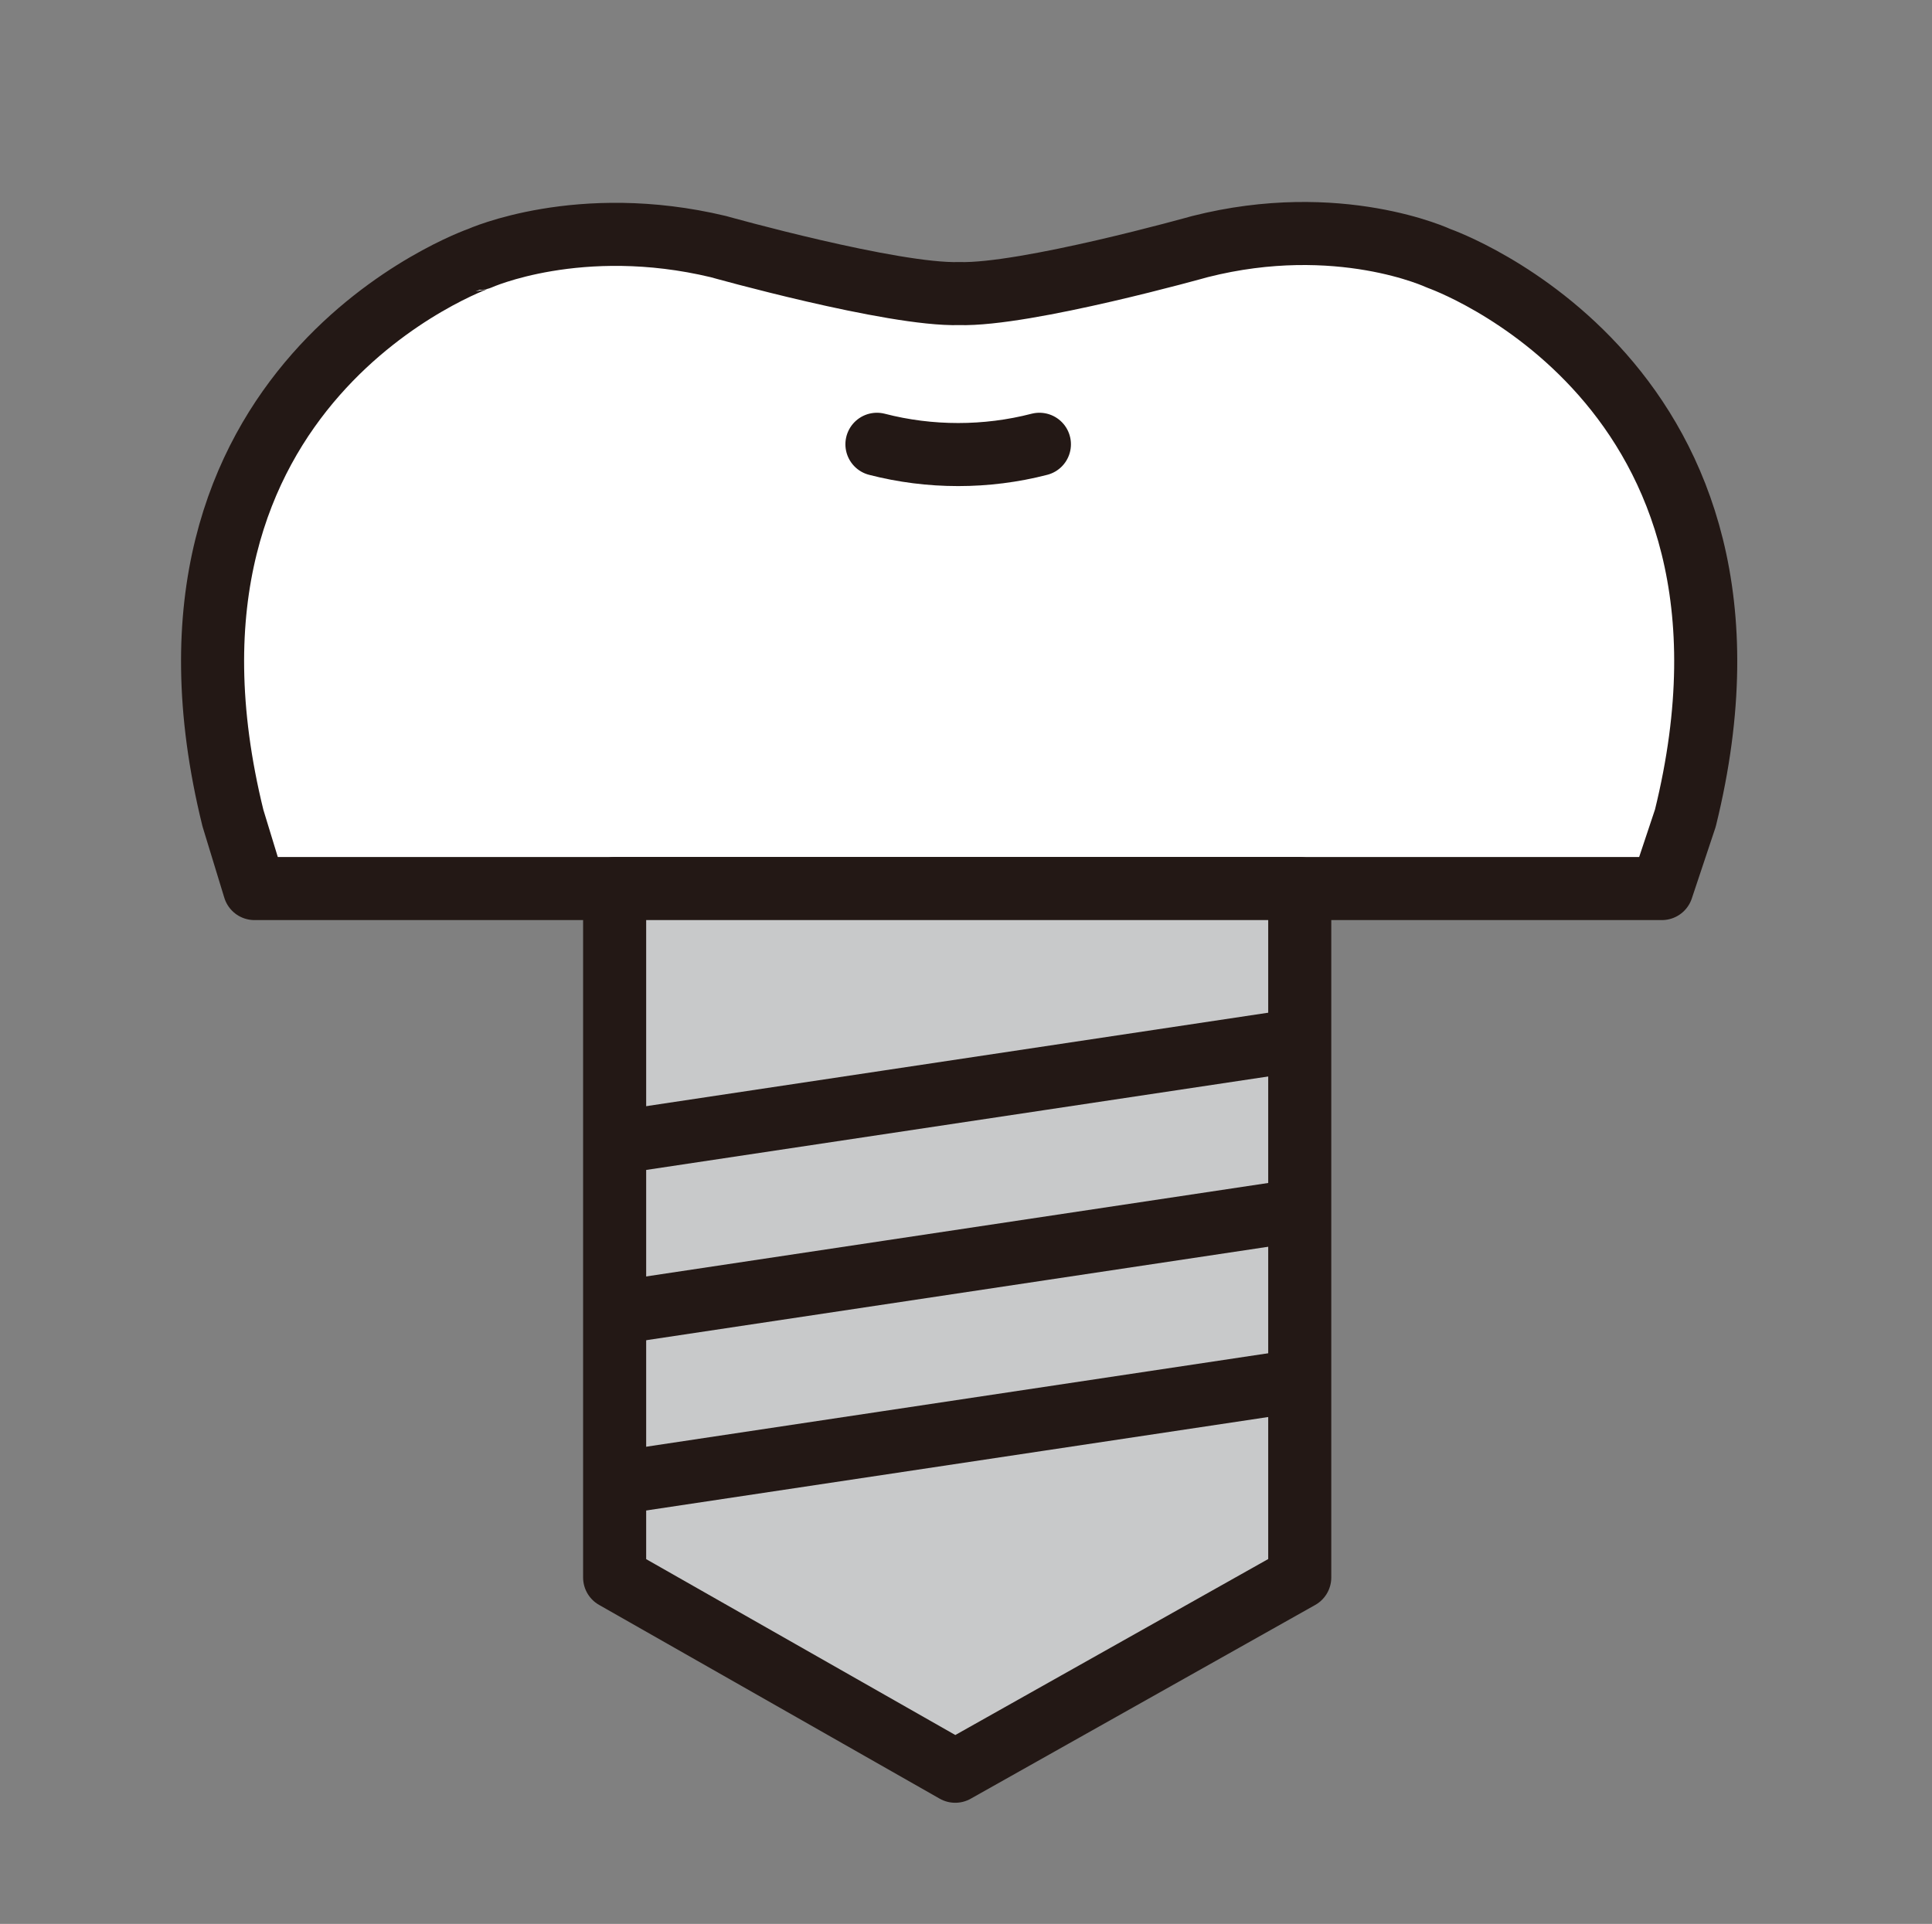
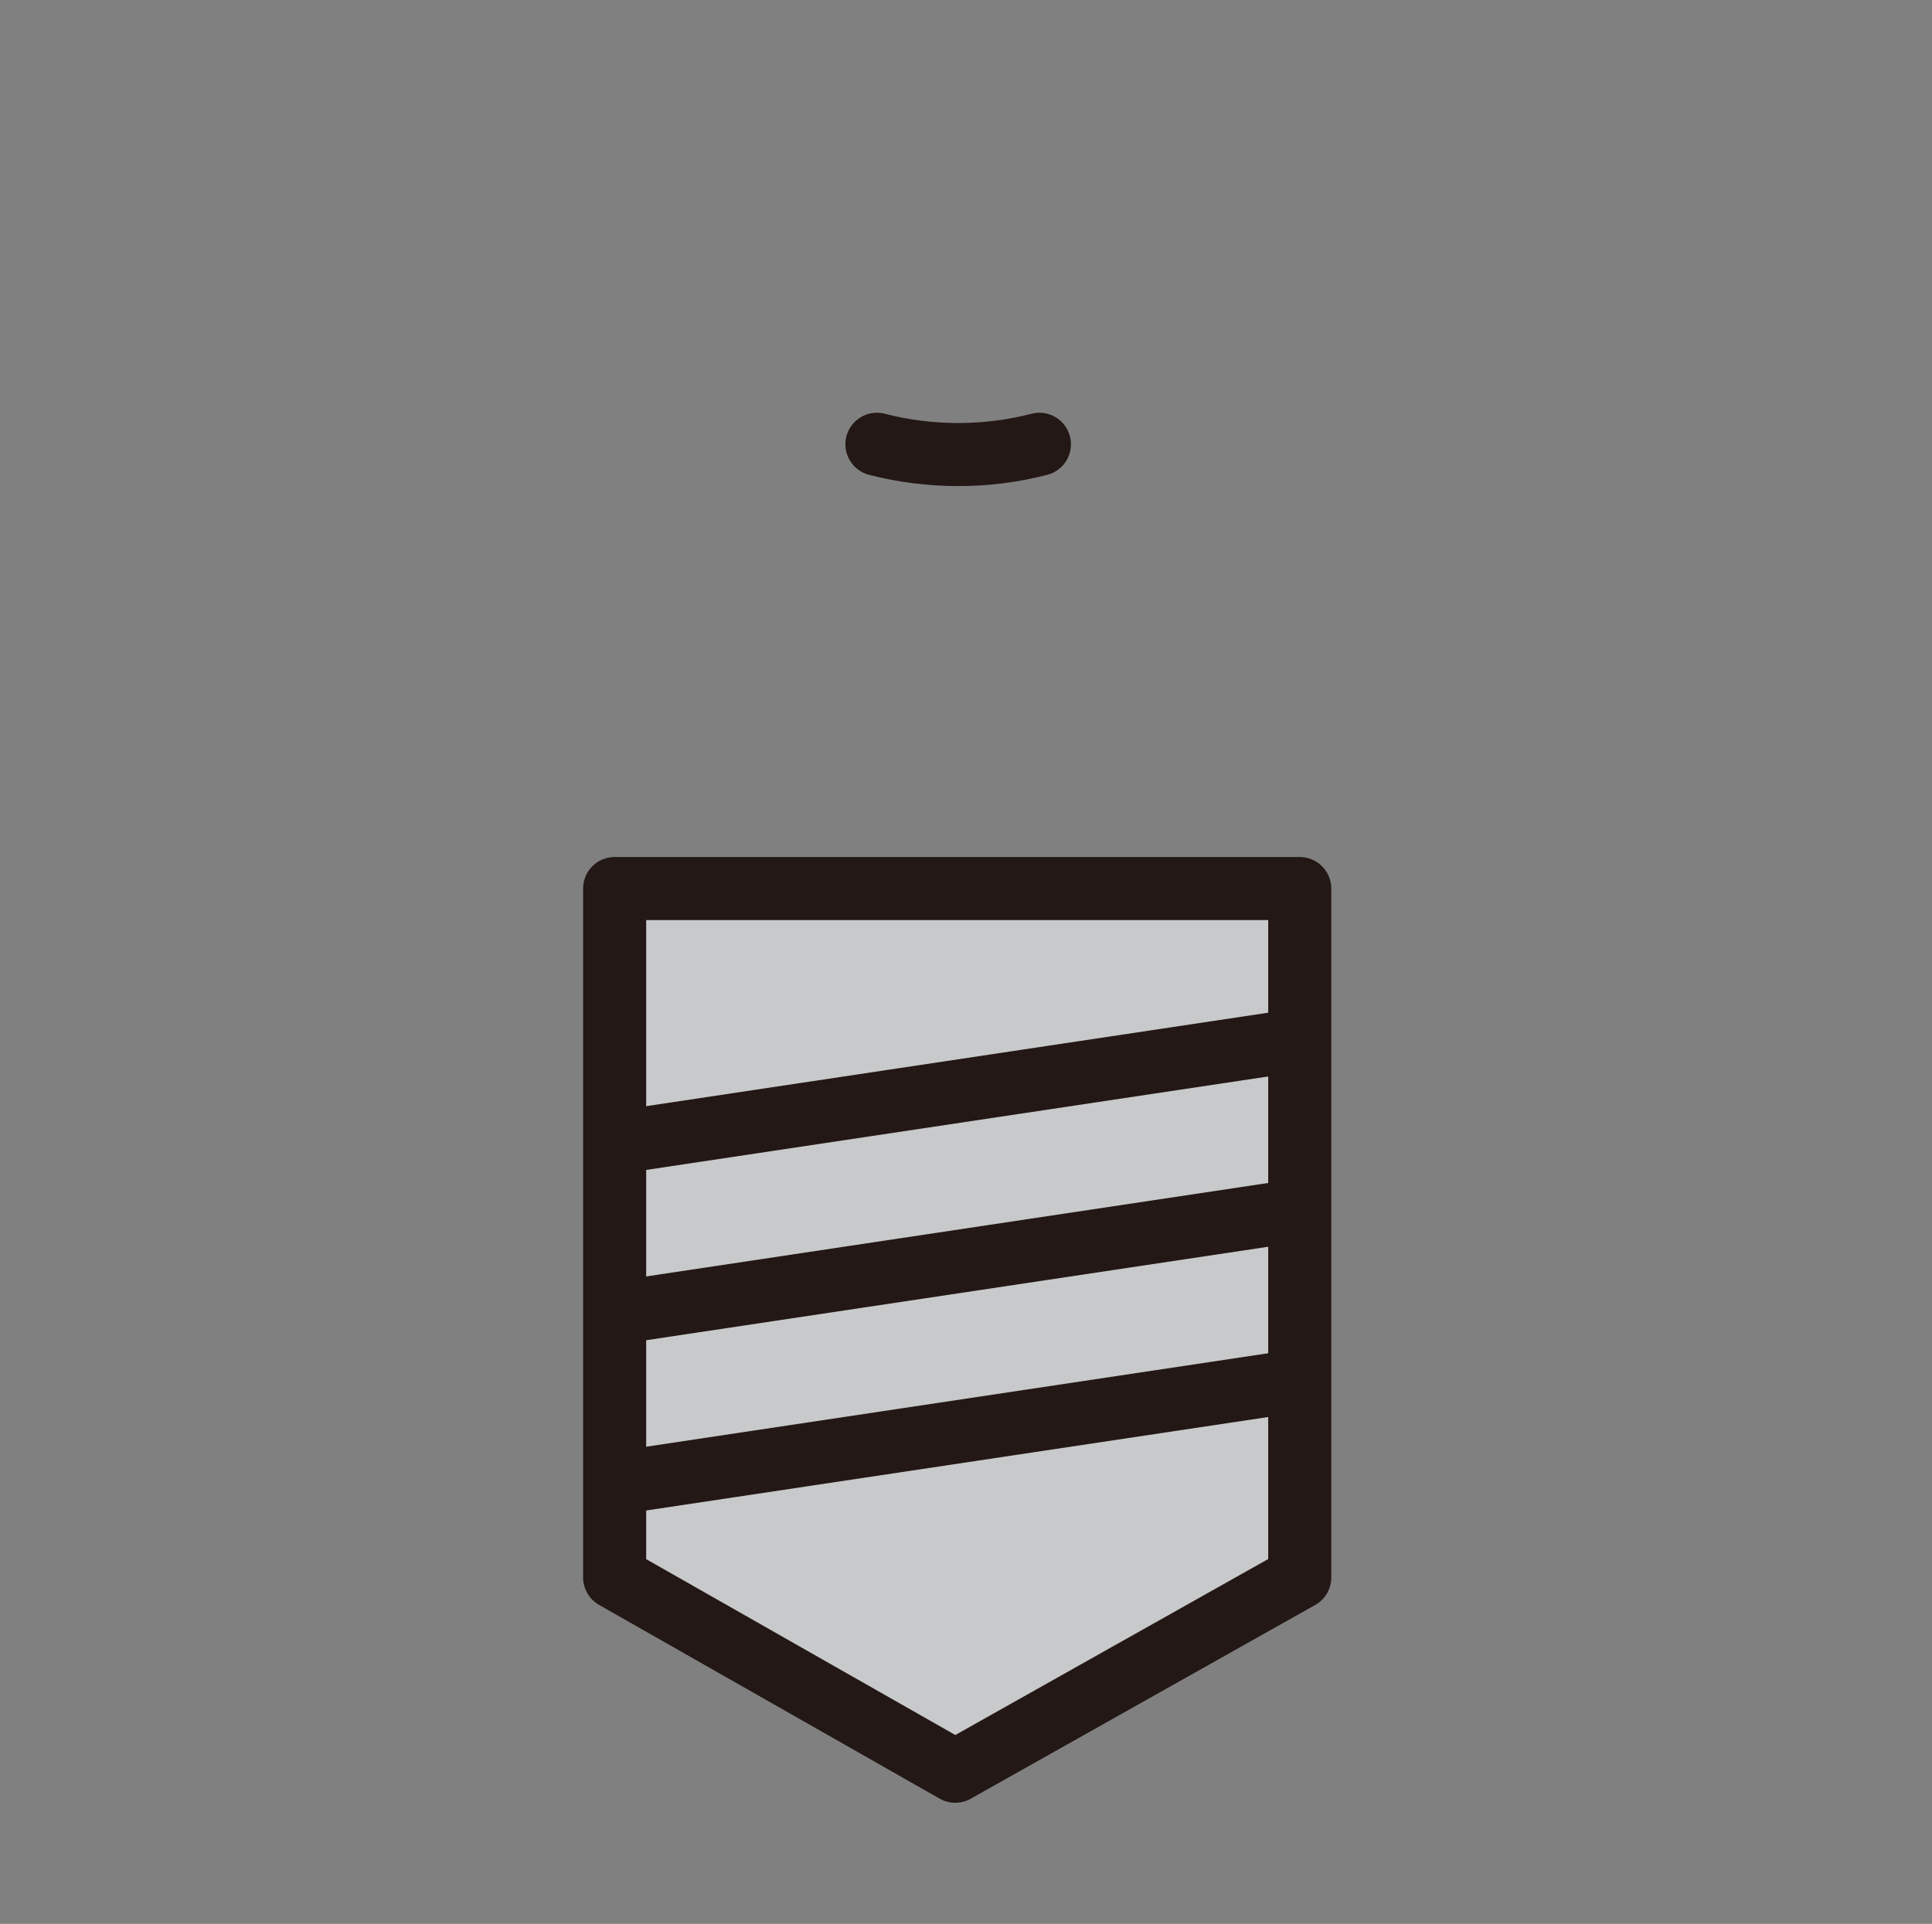
<svg xmlns="http://www.w3.org/2000/svg" version="1.1" id="レイヤー_1" x="0px" y="0px" viewBox="0 0 98.7 98.3" style="enable-background:new 0 0 98.7 98.3;" xml:space="preserve">
  <rect x="0" y="0" width="98.7" height="98.3" fill="#808080" stroke="none" />
  <style type="text/css">
	.st0{fill:#FFFFFF;stroke:#231815;stroke-width:3.222;stroke-linejoin:round;stroke-miterlimit:10;}
	.st1{fill:#C8C9CA;stroke:#231815;stroke-width:3.222;stroke-linecap:round;stroke-linejoin:round;stroke-miterlimit:10;}
	.st2{fill:none;stroke:#231815;stroke-width:3.222;stroke-miterlimit:10;}
	.st3{fill:none;stroke:#231815;stroke-width:3.222;stroke-linecap:round;stroke-linejoin:round;stroke-miterlimit:10;}
</style>
  <g>
</g>
  <g>
-     <path class="st0" d="M86.1,41.8c5.5-22.3-12.6-28.6-12.6-28.6s-5.1-2.4-12.2-0.6c0,0-8.9,2.5-12.3,2.4c-3.4,0.1-12.3-2.4-12.3-2.4   c-7.1-1.7-12.2,0.6-12.2,0.6S6.4,19.5,11.9,41.8l1.1,3.6h71.9L86.1,41.8z" />
    <g>
      <polygon class="st1" points="66.4,80.6 48.8,90.5 31.4,80.6 31.4,45.4 66.4,45.4   " />
      <line class="st2" x1="32" y1="58.3" x2="66.6" y2="53.1" />
      <line class="st2" x1="32" y1="67" x2="66.6" y2="61.8" />
      <line class="st2" x1="32" y1="75.7" x2="66.6" y2="70.5" />
    </g>
    <path class="st3" d="M44.8,22.7c2.7,0.7,5.6,0.7,8.3,0" />
  </g>
</svg>